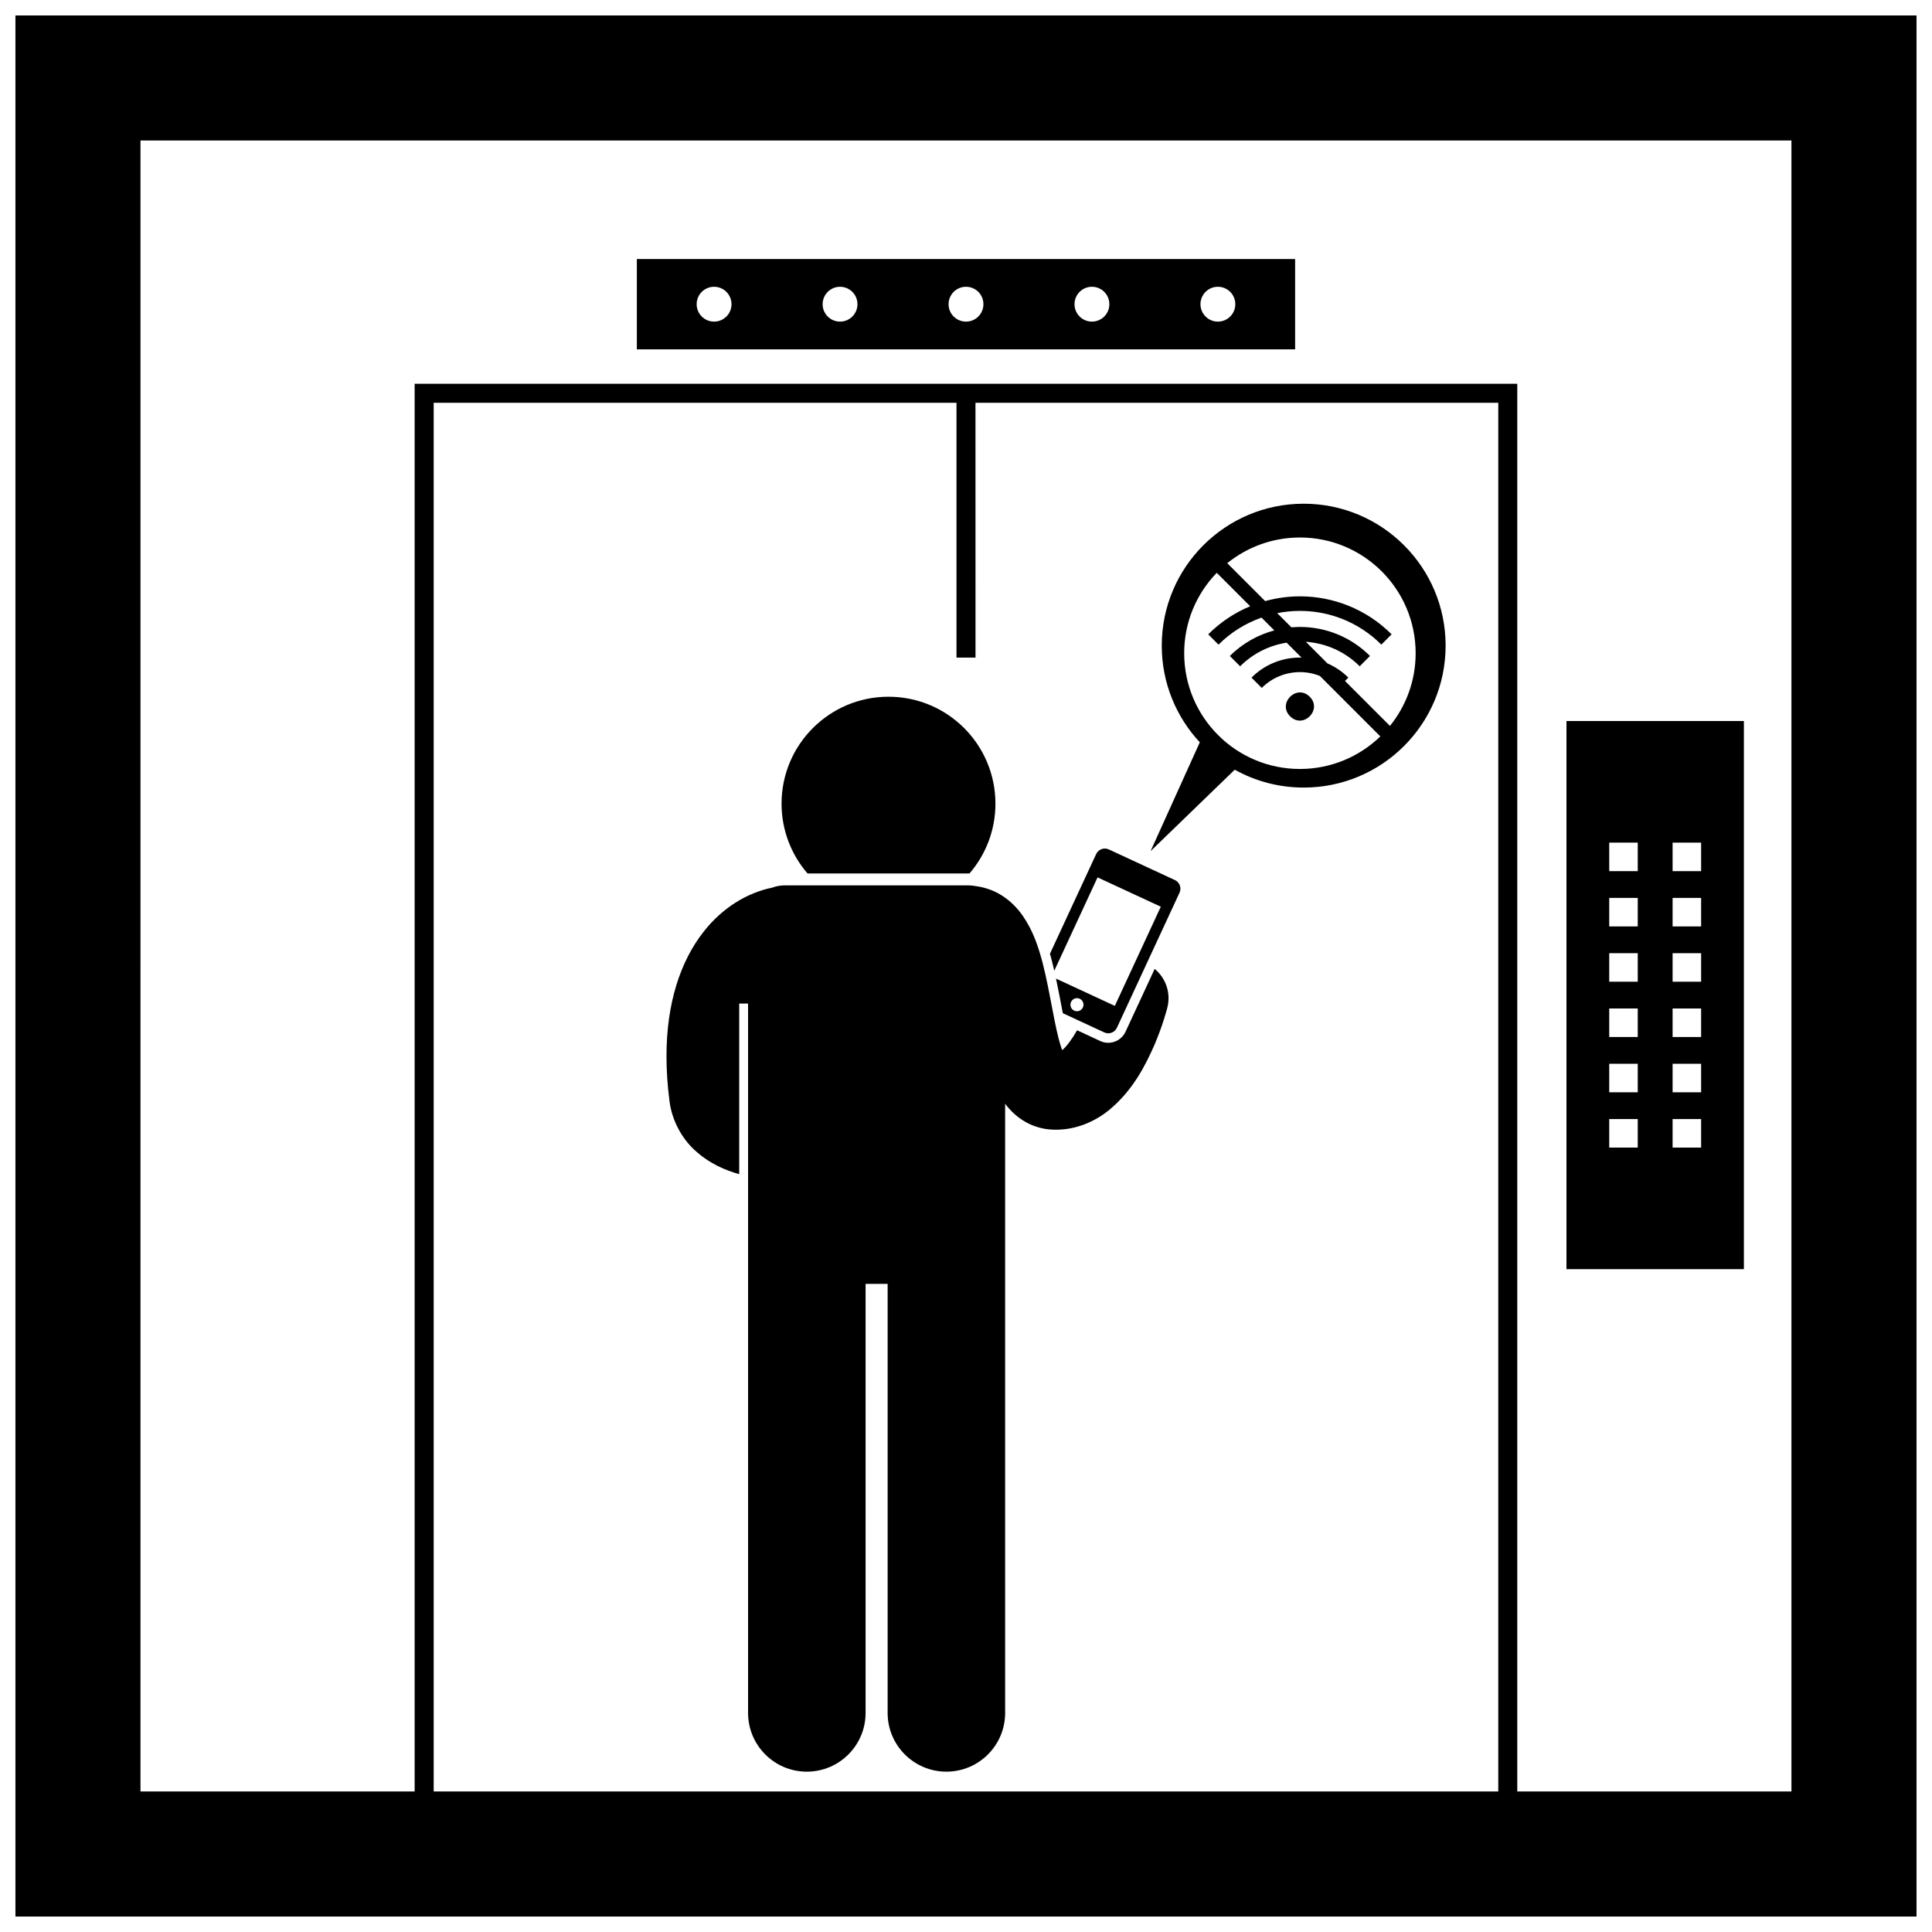
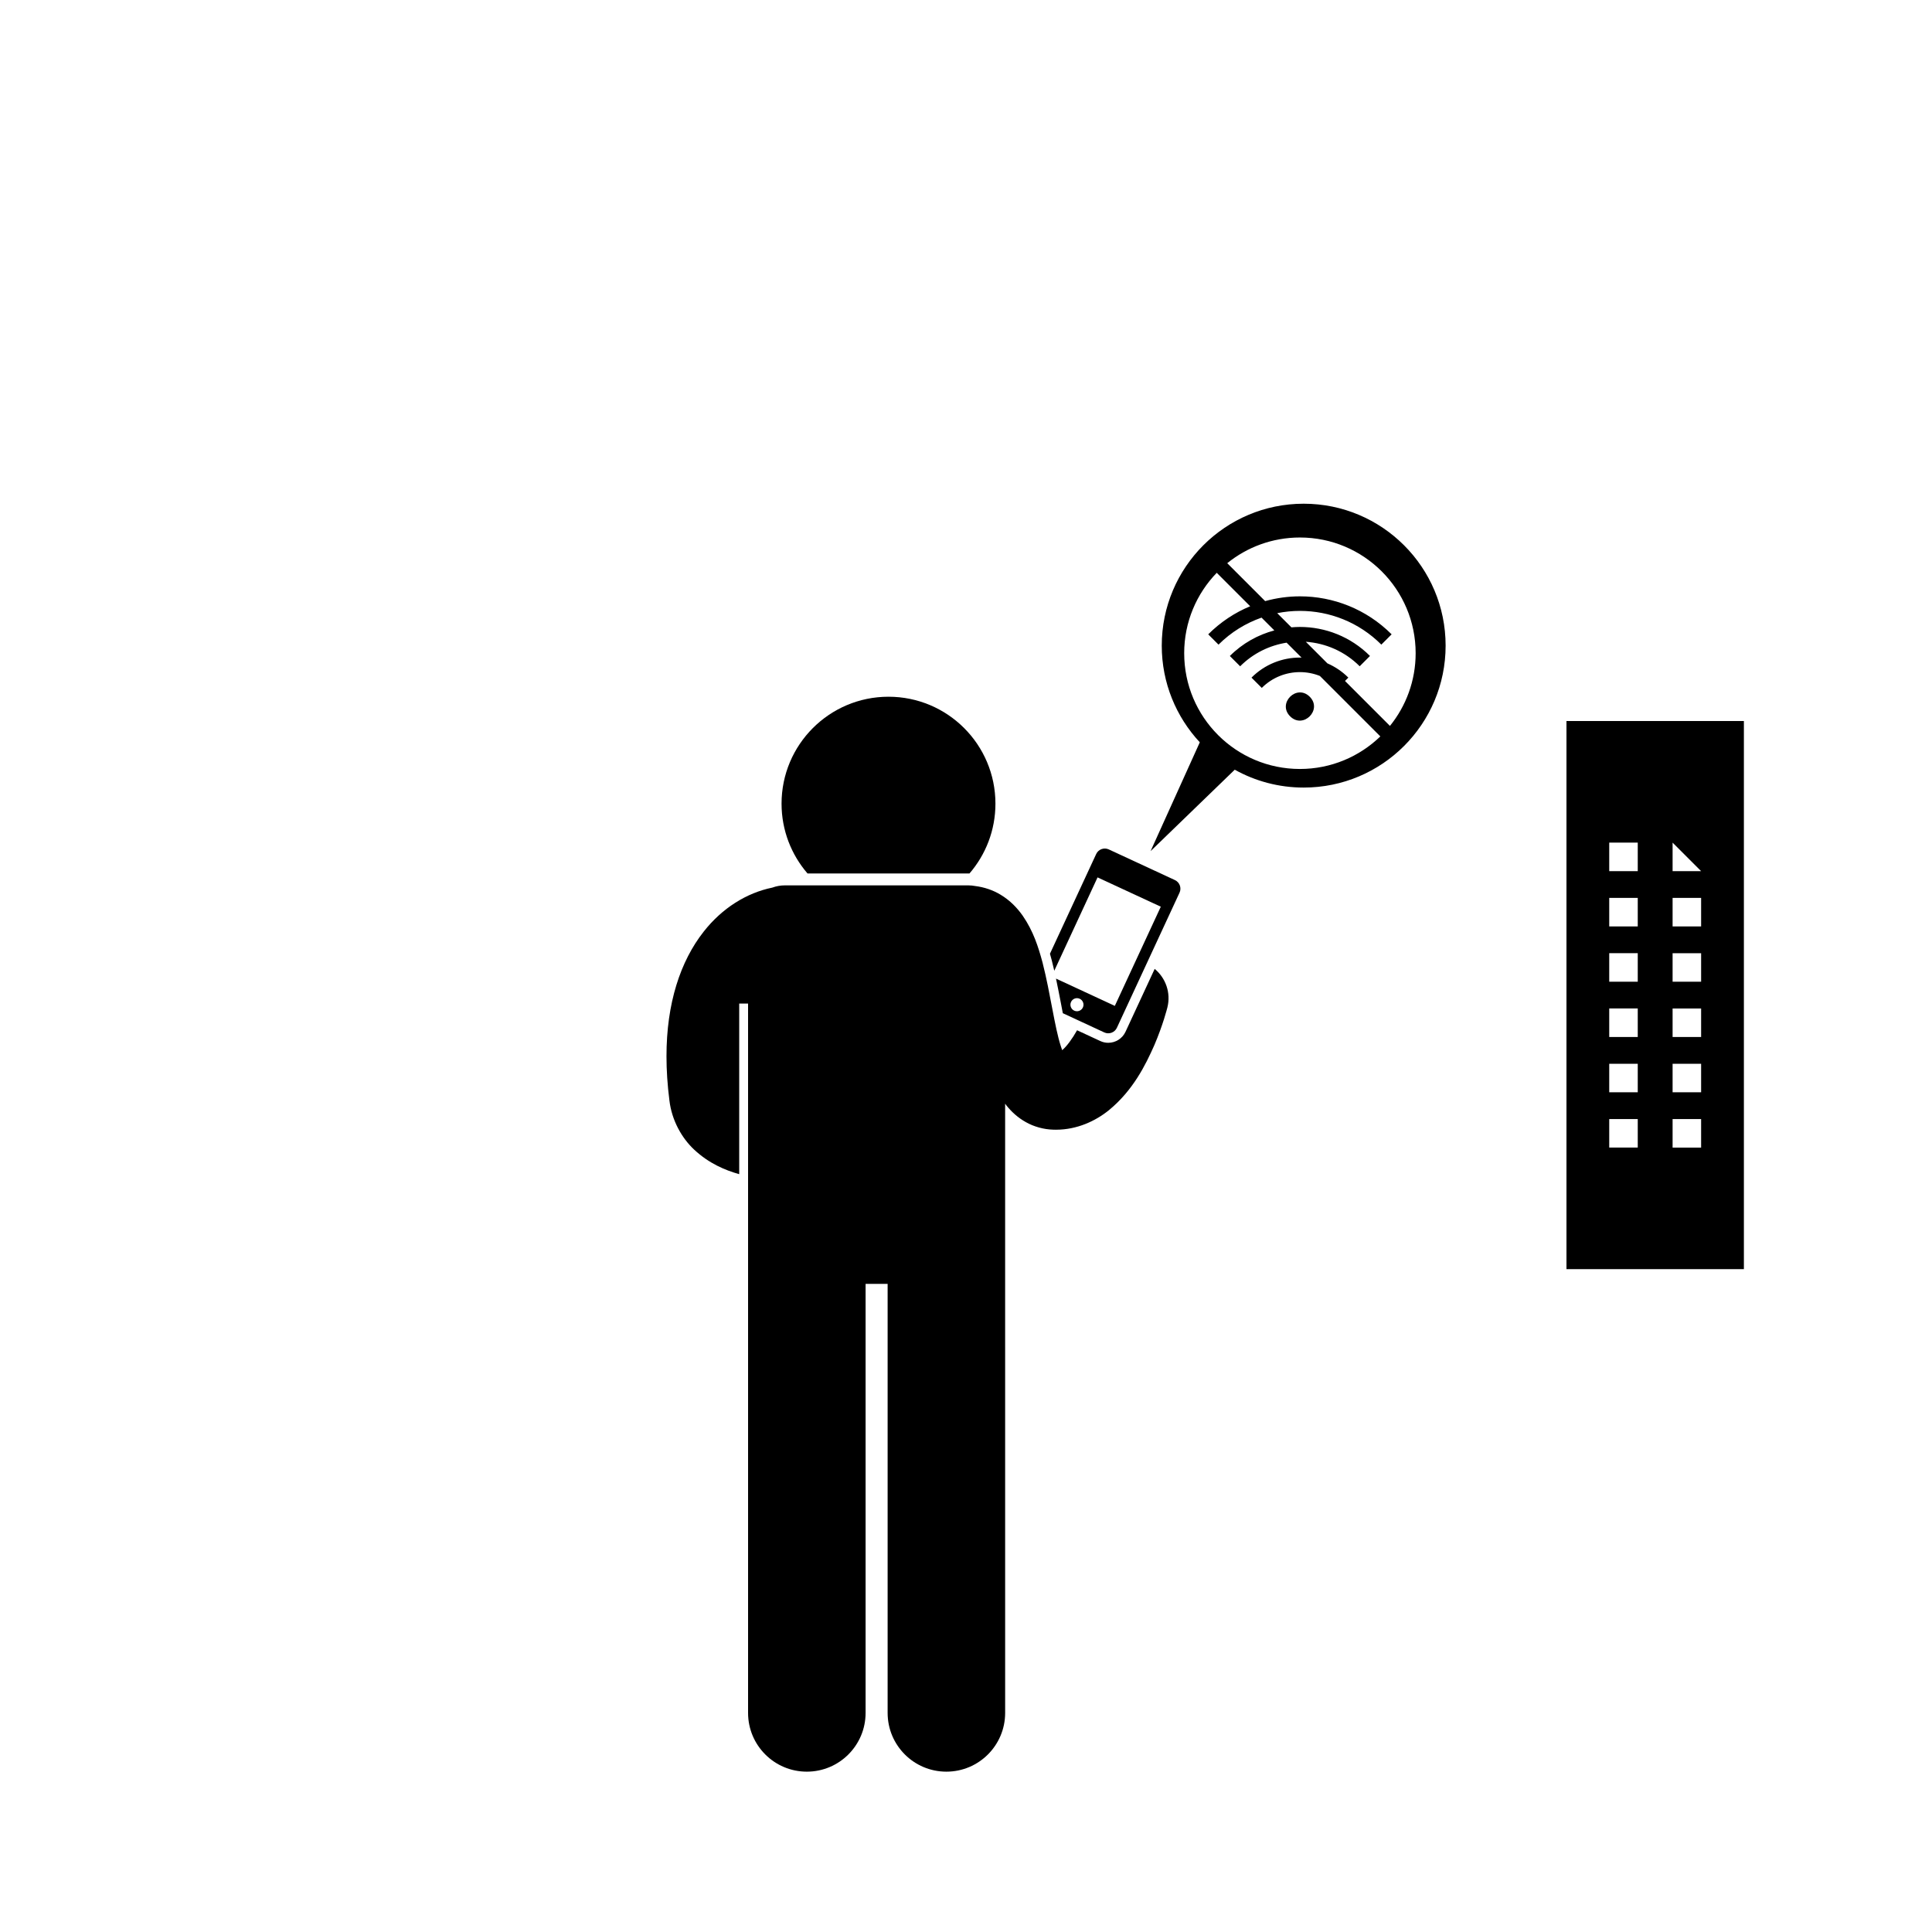
<svg xmlns="http://www.w3.org/2000/svg" width="800px" height="800px" version="1.1" viewBox="144 144 512 512">
  <defs>
    <clipPath id="a">
-       <path d="m148.09 148.09h503.81v503.81h-503.81z" />
-     </clipPath>
+       </clipPath>
  </defs>
-   <path d="m487.22 212.65h-174.45v23.93h174.45zm-153.98 16.582c-2.551 0-4.617-2.066-4.617-4.617s2.066-4.617 4.617-4.617c2.551 0 4.617 2.066 4.617 4.617 0.004 2.547-2.066 4.617-4.617 4.617zm33.379 0c-2.551 0-4.617-2.066-4.617-4.617s2.066-4.617 4.617-4.617c2.551 0 4.617 2.066 4.617 4.617 0 2.547-2.066 4.617-4.617 4.617zm33.379 0c-2.551 0-4.617-2.066-4.617-4.617s2.066-4.617 4.617-4.617 4.617 2.066 4.617 4.617c0 2.547-2.066 4.617-4.617 4.617zm33.375 0c-2.551 0-4.617-2.066-4.617-4.617s2.066-4.617 4.617-4.617 4.617 2.066 4.617 4.617c0.004 2.547-2.066 4.617-4.617 4.617zm33.379 0c-2.551 0-4.617-2.066-4.617-4.617s2.066-4.617 4.617-4.617c2.551 0 4.617 2.066 4.617 4.617 0 2.547-2.066 4.617-4.617 4.617z" />
-   <path d="m606.15 335.08h-47.02v145.26h47.02zm-28.129 113.04h-7.559v-7.559h7.559zm0-14.652h-7.559v-7.559h7.559zm0-14.652h-7.559v-7.559h7.559zm0-14.652h-7.559v-7.559h7.559zm0-14.652h-7.559v-7.559h7.559zm0-14.652h-7.559v-7.559h7.559zm16.793 73.262h-7.559v-7.559h7.559zm0-14.652h-7.559v-7.559h7.559zm0-14.652h-7.559v-7.559h7.559zm0-14.652h-7.559v-7.559h7.559zm0-14.652h-7.559v-7.559h7.559zm0-14.652h-7.559v-7.559h7.559z" />
+   <path d="m606.15 335.08h-47.02v145.26h47.02zm-28.129 113.04h-7.559v-7.559h7.559zm0-14.652h-7.559v-7.559h7.559zm0-14.652h-7.559v-7.559h7.559zm0-14.652h-7.559v-7.559h7.559zm0-14.652h-7.559v-7.559h7.559zm0-14.652h-7.559v-7.559h7.559zm16.793 73.262h-7.559v-7.559h7.559zm0-14.652h-7.559v-7.559h7.559zm0-14.652h-7.559v-7.559h7.559zm0-14.652h-7.559v-7.559h7.559zm0-14.652h-7.559v-7.559h7.559zm0-14.652h-7.559v-7.559z" />
  <g clip-path="url(#a)">
    <path d="m148.09 651.9h503.81v-503.81h-503.81zm254.42-401.16h138.55v368.02h-282.13v-368.02h138.55v67.531h5.039zm-221.28-69.504h437.52v437.52h-72.656v-373.05h-292.21v373.05h-72.656z" />
  </g>
  <path d="m450 400.77-7.727 16.664c-0.82 1.773-2.617 2.918-4.574 2.918-0.734 0-1.445-0.156-2.113-0.469l-6.148-2.852c-1.309 2.312-2.793 4.328-3.953 5.273-0.121-0.32-0.238-0.676-0.355-1.059 0-0.004-0.004-0.012-0.004-0.016-1.652-5.035-2.734-13.922-4.844-22.16-1.129-4.172-2.445-8.328-5.258-12.402-1.418-2.016-3.316-4.039-5.891-5.578-1.965-1.195-4.32-1.992-6.707-2.285-0.578-0.105-1.176-0.172-1.785-0.172h-48.66c-1.168 0-2.281 0.215-3.316 0.594-6.777 1.387-13.254 5.398-18.156 11.633-6.207 7.871-9.891 19.039-9.883 33.078 0 3.68 0.25 7.578 0.777 11.695 0.621 5.293 3.293 9.98 6.535 13.012 3.941 3.688 8.211 5.465 11.961 6.523v-45.219h2.348v187.99c0 8.602 6.973 15.57 15.57 15.57 8.602 0 15.574-6.969 15.574-15.57v-113.7h5.84v113.7c0 8.602 6.973 15.57 15.57 15.57 8.602 0 15.574-6.969 15.574-15.57l-0.004-161.45c0.133 0.172 0.25 0.348 0.387 0.52 1.277 1.59 2.949 3.168 5.106 4.367 2.141 1.211 4.75 1.938 7.273 1.996 0.258 0.008 0.461 0.012 0.648 0.012h0.07c5.598 0 10.48-2.324 13.957-5.125 0.02-0.016 0.039-0.027 0.059-0.043v-0.004c0.004-0.004 0.008-0.008 0.012-0.008 6.379-5.254 9.672-11.898 12.047-17.27 2.297-5.387 3.356-9.625 3.441-9.957 0.977-3.898-0.469-7.816-3.371-10.215z" />
  <path d="m471.22 347.98c5.41 3.012 11.637 4.734 18.27 4.734 20.773 0 37.613-16.84 37.613-37.613 0-20.773-16.84-37.613-37.613-37.613-20.773 0-37.613 16.84-37.613 37.613 0 9.898 3.832 18.902 10.082 25.617l-13.043 28.84zm47.941-30.867c0 7.297-2.555 13.996-6.809 19.262l-11.914-11.914 0.887-0.887c-1.645-1.645-3.539-2.894-5.551-3.777l-5.719-5.719c5.203 0.363 10.293 2.508 14.277 6.488l2.727-2.731c-5.121-5.121-11.852-7.691-18.566-7.688-0.754 0-1.508 0.043-2.258 0.105l-3.758-3.758c1.984-0.398 3.996-0.602 6.016-0.602 7.812 0 15.609 2.973 21.574 8.938l2.727-2.727c-6.707-6.707-15.516-10.07-24.301-10.066-3.102 0-6.203 0.426-9.215 1.262l-10.047-10.047c5.266-4.258 11.965-6.809 19.262-6.809 16.938 0 30.668 13.73 30.668 30.668zm-61.34 0c0-8.285 3.289-15.793 8.629-21.312l8.863 8.863c-4.047 1.676-7.836 4.156-11.121 7.441l2.727 2.731c3.332-3.332 7.242-5.695 11.402-7.16l3.391 3.391c-4.316 1.152-8.406 3.394-11.789 6.777l2.731 2.731c3.477-3.477 7.801-5.543 12.309-6.262l3.969 3.969c-0.148-0.004-0.293-0.02-0.441-0.02-4.637-0.004-9.297 1.773-12.832 5.316l2.727 2.727v-0.004c2.797-2.793 6.441-4.18 10.105-4.184 1.801 0 3.598 0.34 5.289 1.016l16.023 16.023c-5.519 5.336-13.031 8.629-21.316 8.629-16.934 0-30.664-13.734-30.664-30.672z" />
  <path d="m422.71 398.42c0.242 0.941 0.469 1.891 0.684 2.84l11.469-24.742 16.762 7.769-12.184 26.281-15.59-7.227c0.5 2.352 0.949 4.672 1.359 6.816 0.152 0.797 0.301 1.582 0.449 2.352l10.984 5.094c1.262 0.586 2.758 0.035 3.344-1.227l16.602-35.805c0.586-1.262 0.035-2.758-1.227-3.344l-17.52-8.121c-1.262-0.586-2.758-0.035-3.344 1.227l-12.25 26.422c0.16 0.562 0.312 1.121 0.461 1.664zm5.965 13.41c-0.867-0.402-1.242-1.434-0.84-2.301 0.402-0.867 1.434-1.246 2.301-0.844 0.867 0.402 1.246 1.434 0.84 2.301-0.402 0.867-1.434 1.246-2.301 0.844z" />
  <path d="m379.46 328.64c-15.652 0-28.34 12.688-28.34 28.34 0 7.07 2.598 13.535 6.883 18.5h42.918c4.281-4.965 6.879-11.426 6.879-18.5 0-15.652-12.688-28.34-28.34-28.34z" />
  <path d="m491.09 328.64c3.457 3.461-1.734 8.652-5.195 5.191-3.457-3.465 1.734-8.652 5.195-5.191" />
</svg>